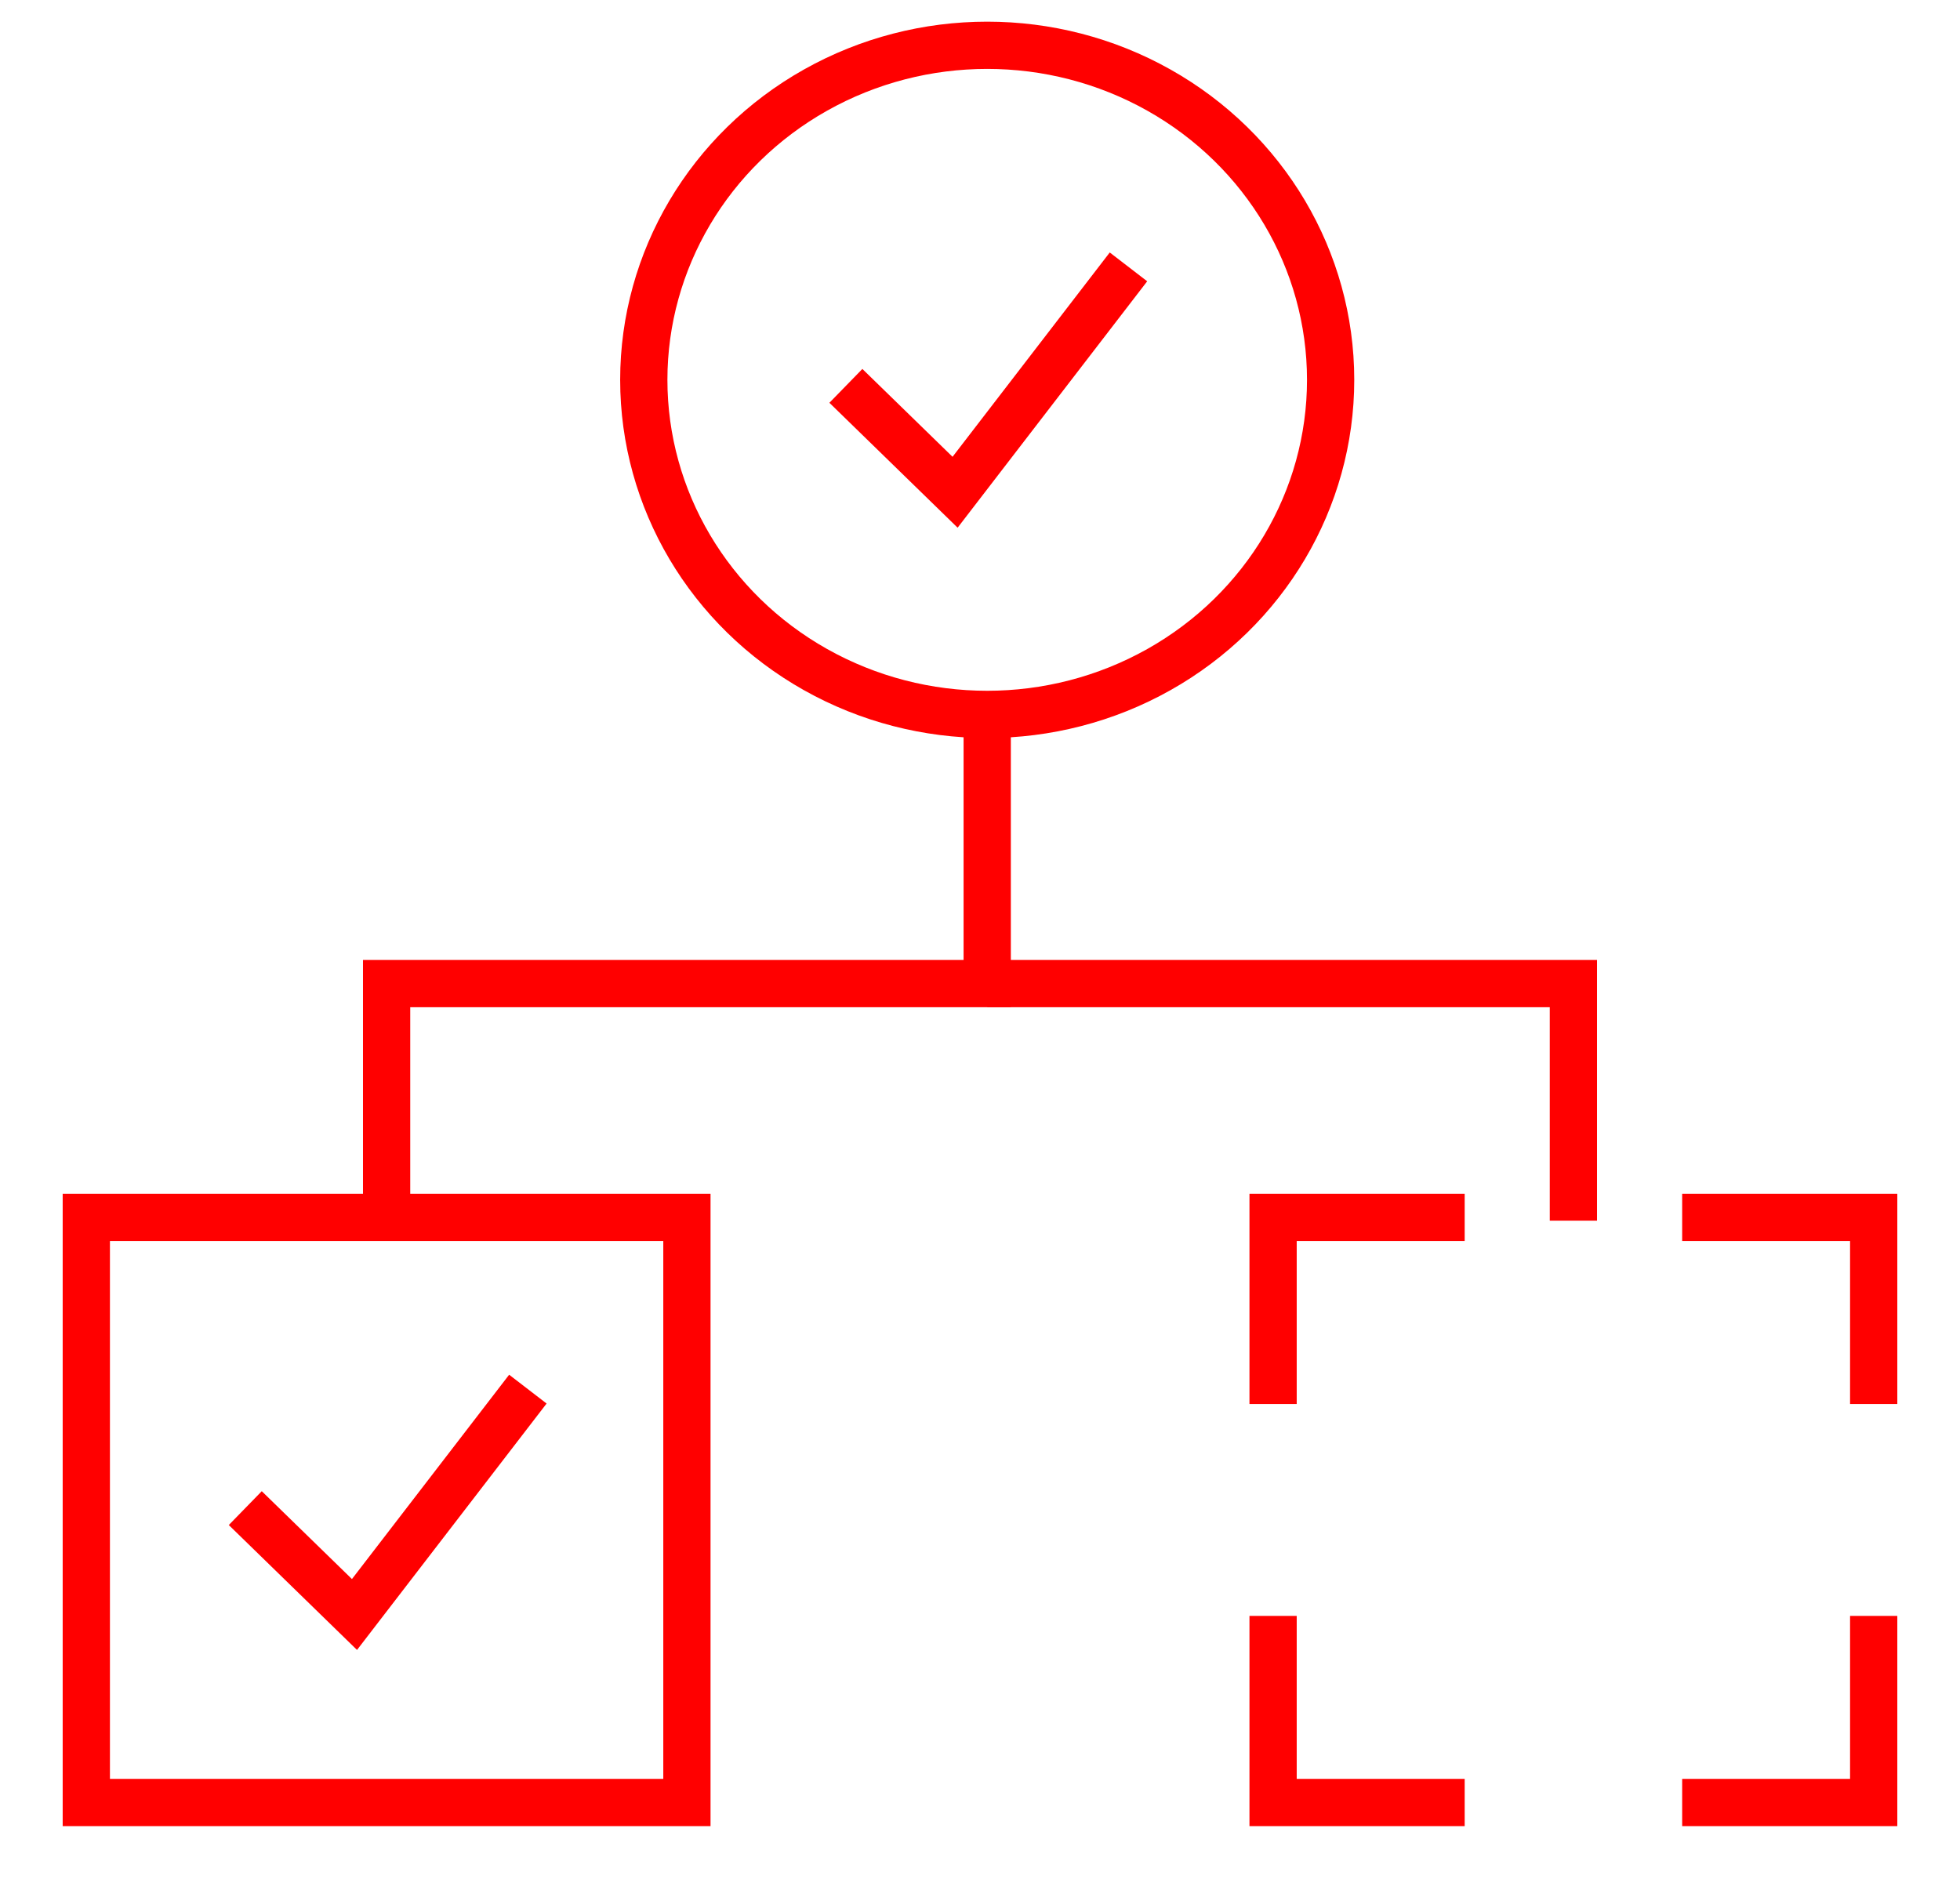
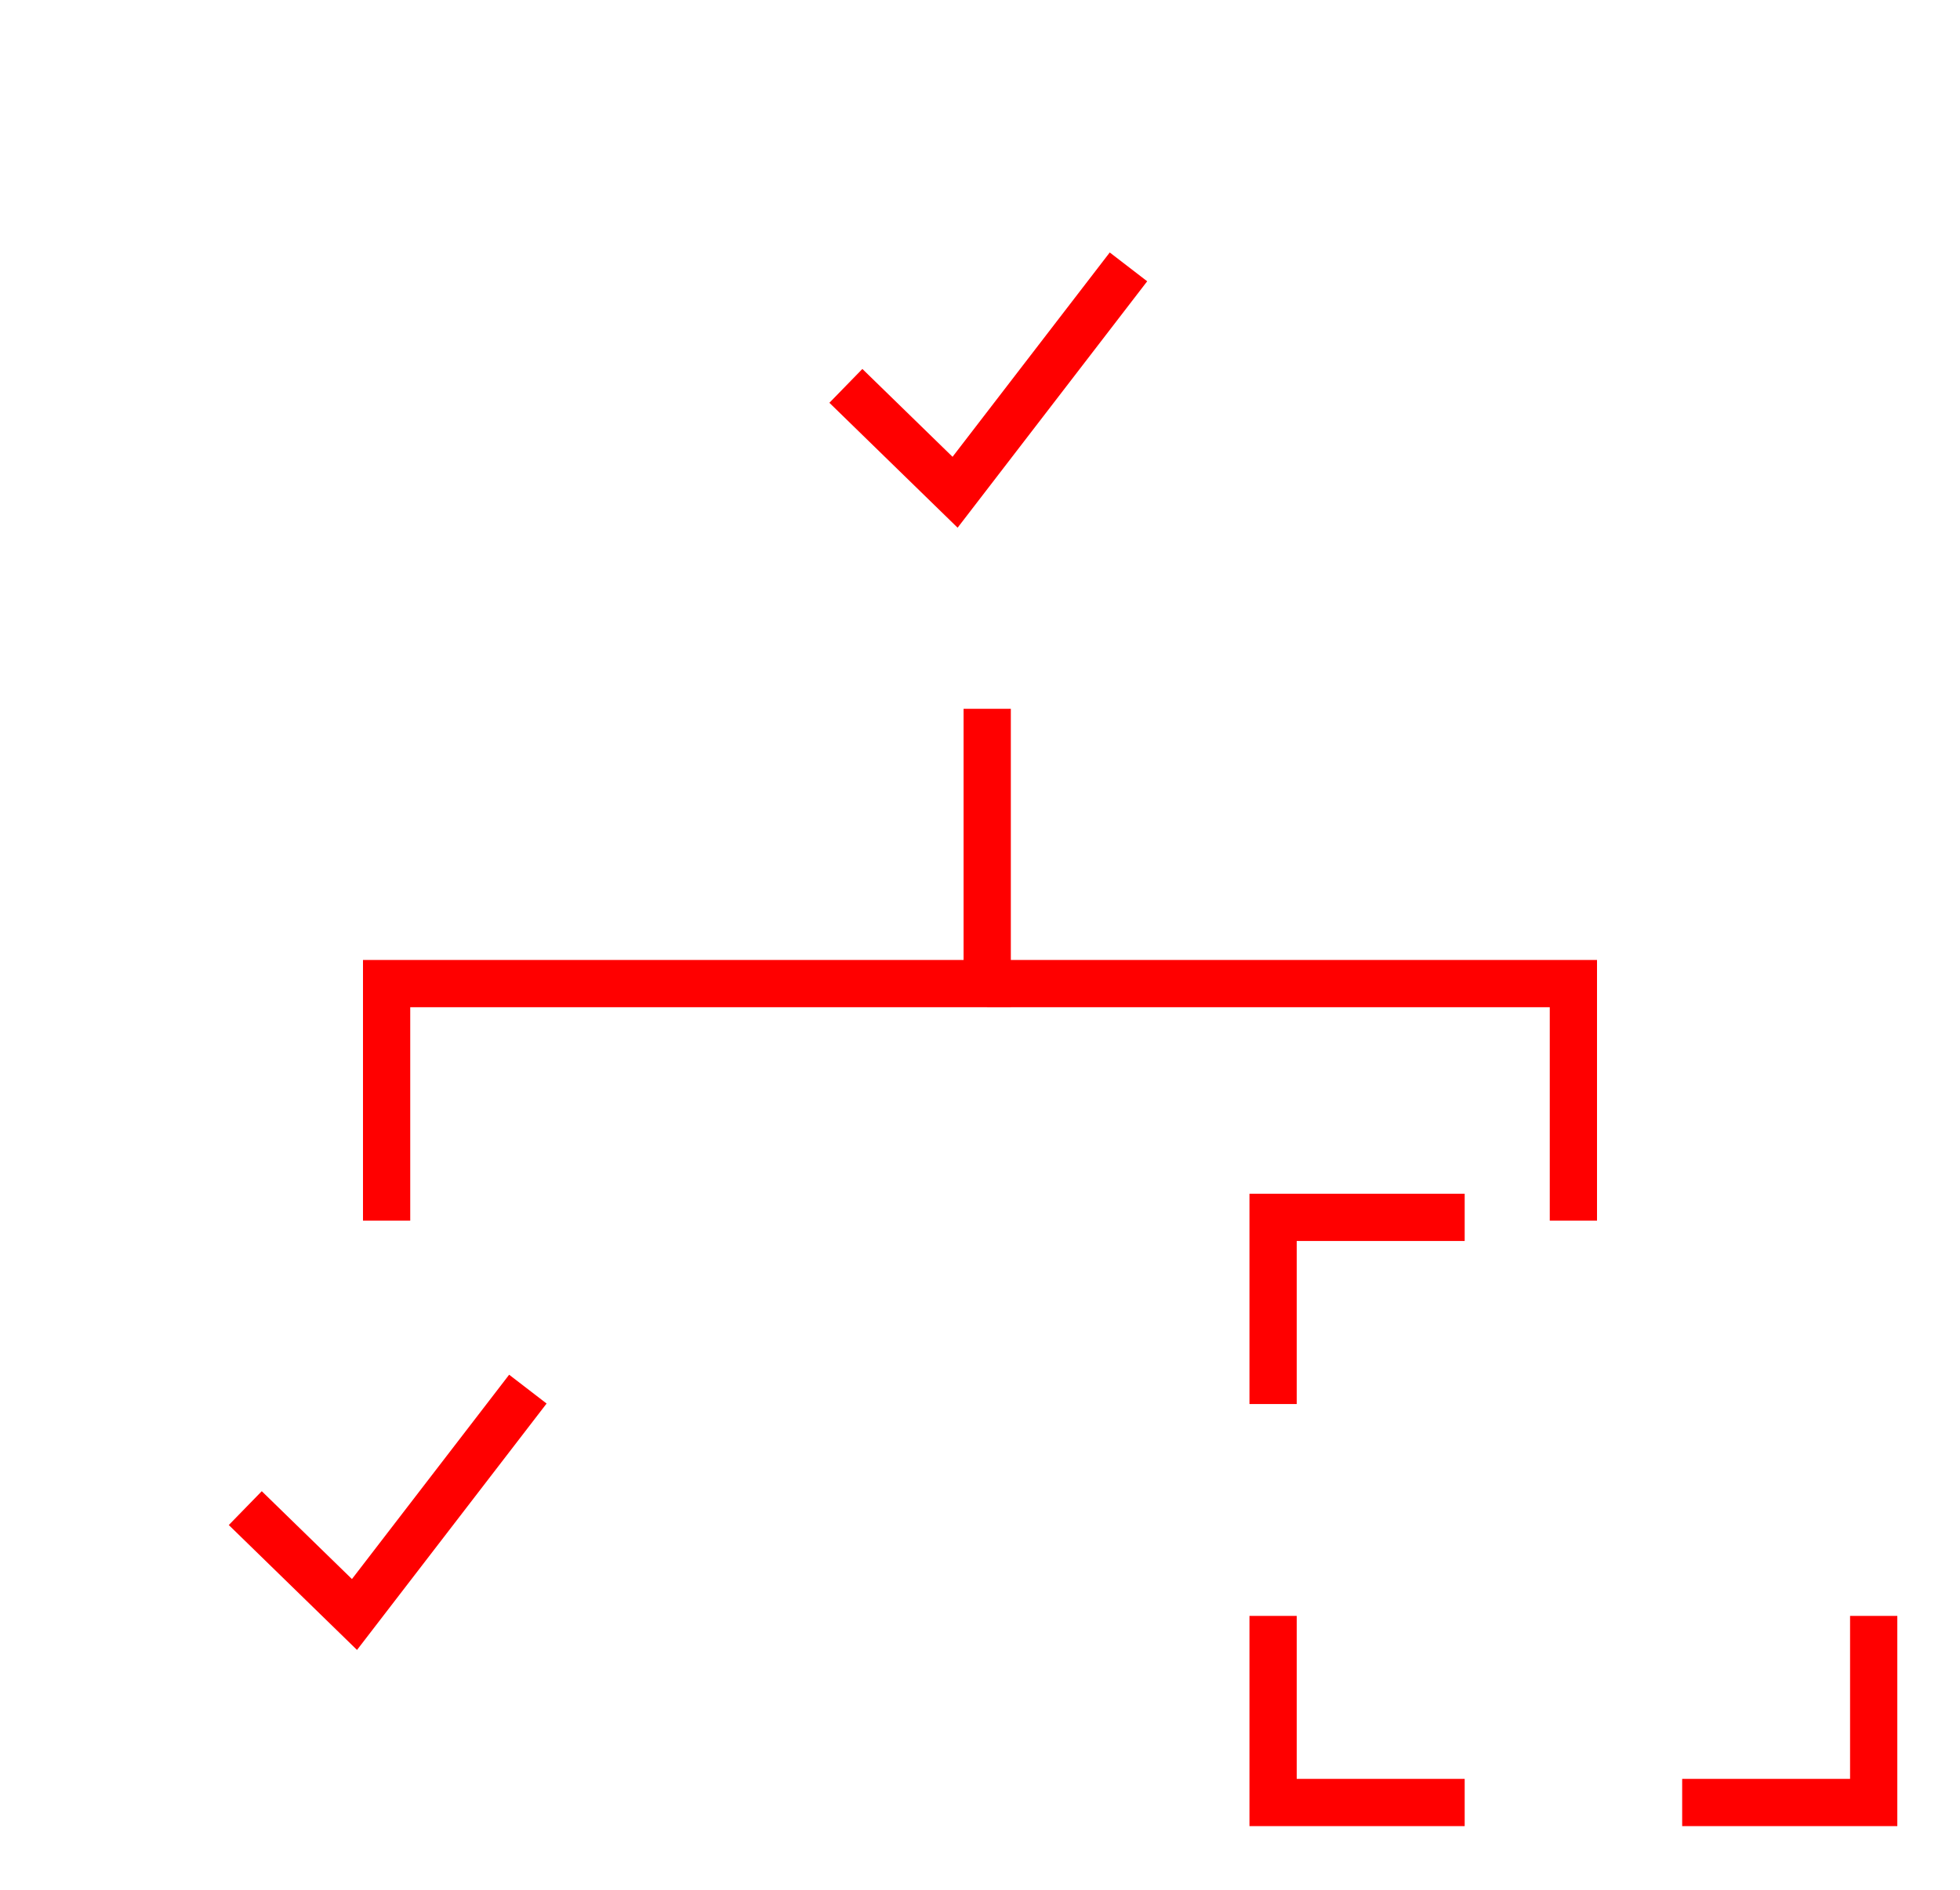
<svg xmlns="http://www.w3.org/2000/svg" width="28px" height="27px" viewBox="0 0 28 27" version="1.1">
  <title>Navigation Icons_Practice Management Copy 11</title>
  <desc>Created with Sketch.</desc>
  <g id="Page-1" stroke="none" stroke-width="1" fill="none" fill-rule="evenodd">
    <g id="Navigation-Icons_Practice-Management-Copy-11" transform="translate(1, -0)" stroke="#FF0000" stroke-width="0.675">
-       <ellipse id="Oval" cx="13.103" cy="5.427" rx="4.906" ry="4.78" />
      <polyline id="Shape" points="25.767 23.087 25.767 25.753 23.031 25.753" />
      <polyline id="Shape" points="19.924 25.753 17.187 25.753 17.187 23.087" />
      <polyline id="Shape" points="17.187 20.06 17.187 17.393 19.924 17.393" />
-       <polyline id="Shape" points="23.031 17.393 25.767 17.393 25.767 20.06" />
-       <polygon id="Rectangle-path" points="0.233 17.393 8.813 17.393 8.813 25.753 0.233 25.753" />
      <polyline id="Shape" points="13.103 10.127 13.103 14.053 4.523 14.053 4.523 17.44" />
      <polyline id="Shape" points="13.103 14.053 21.477 14.053 21.477 17.44" />
      <polyline id="Shape" points="2.504 21.547 4.064 23.067 6.541 19.847" />
      <polyline id="Shape" points="11.084 5.513 12.644 7.033 15.121 3.813" />
    </g>
  </g>
</svg>